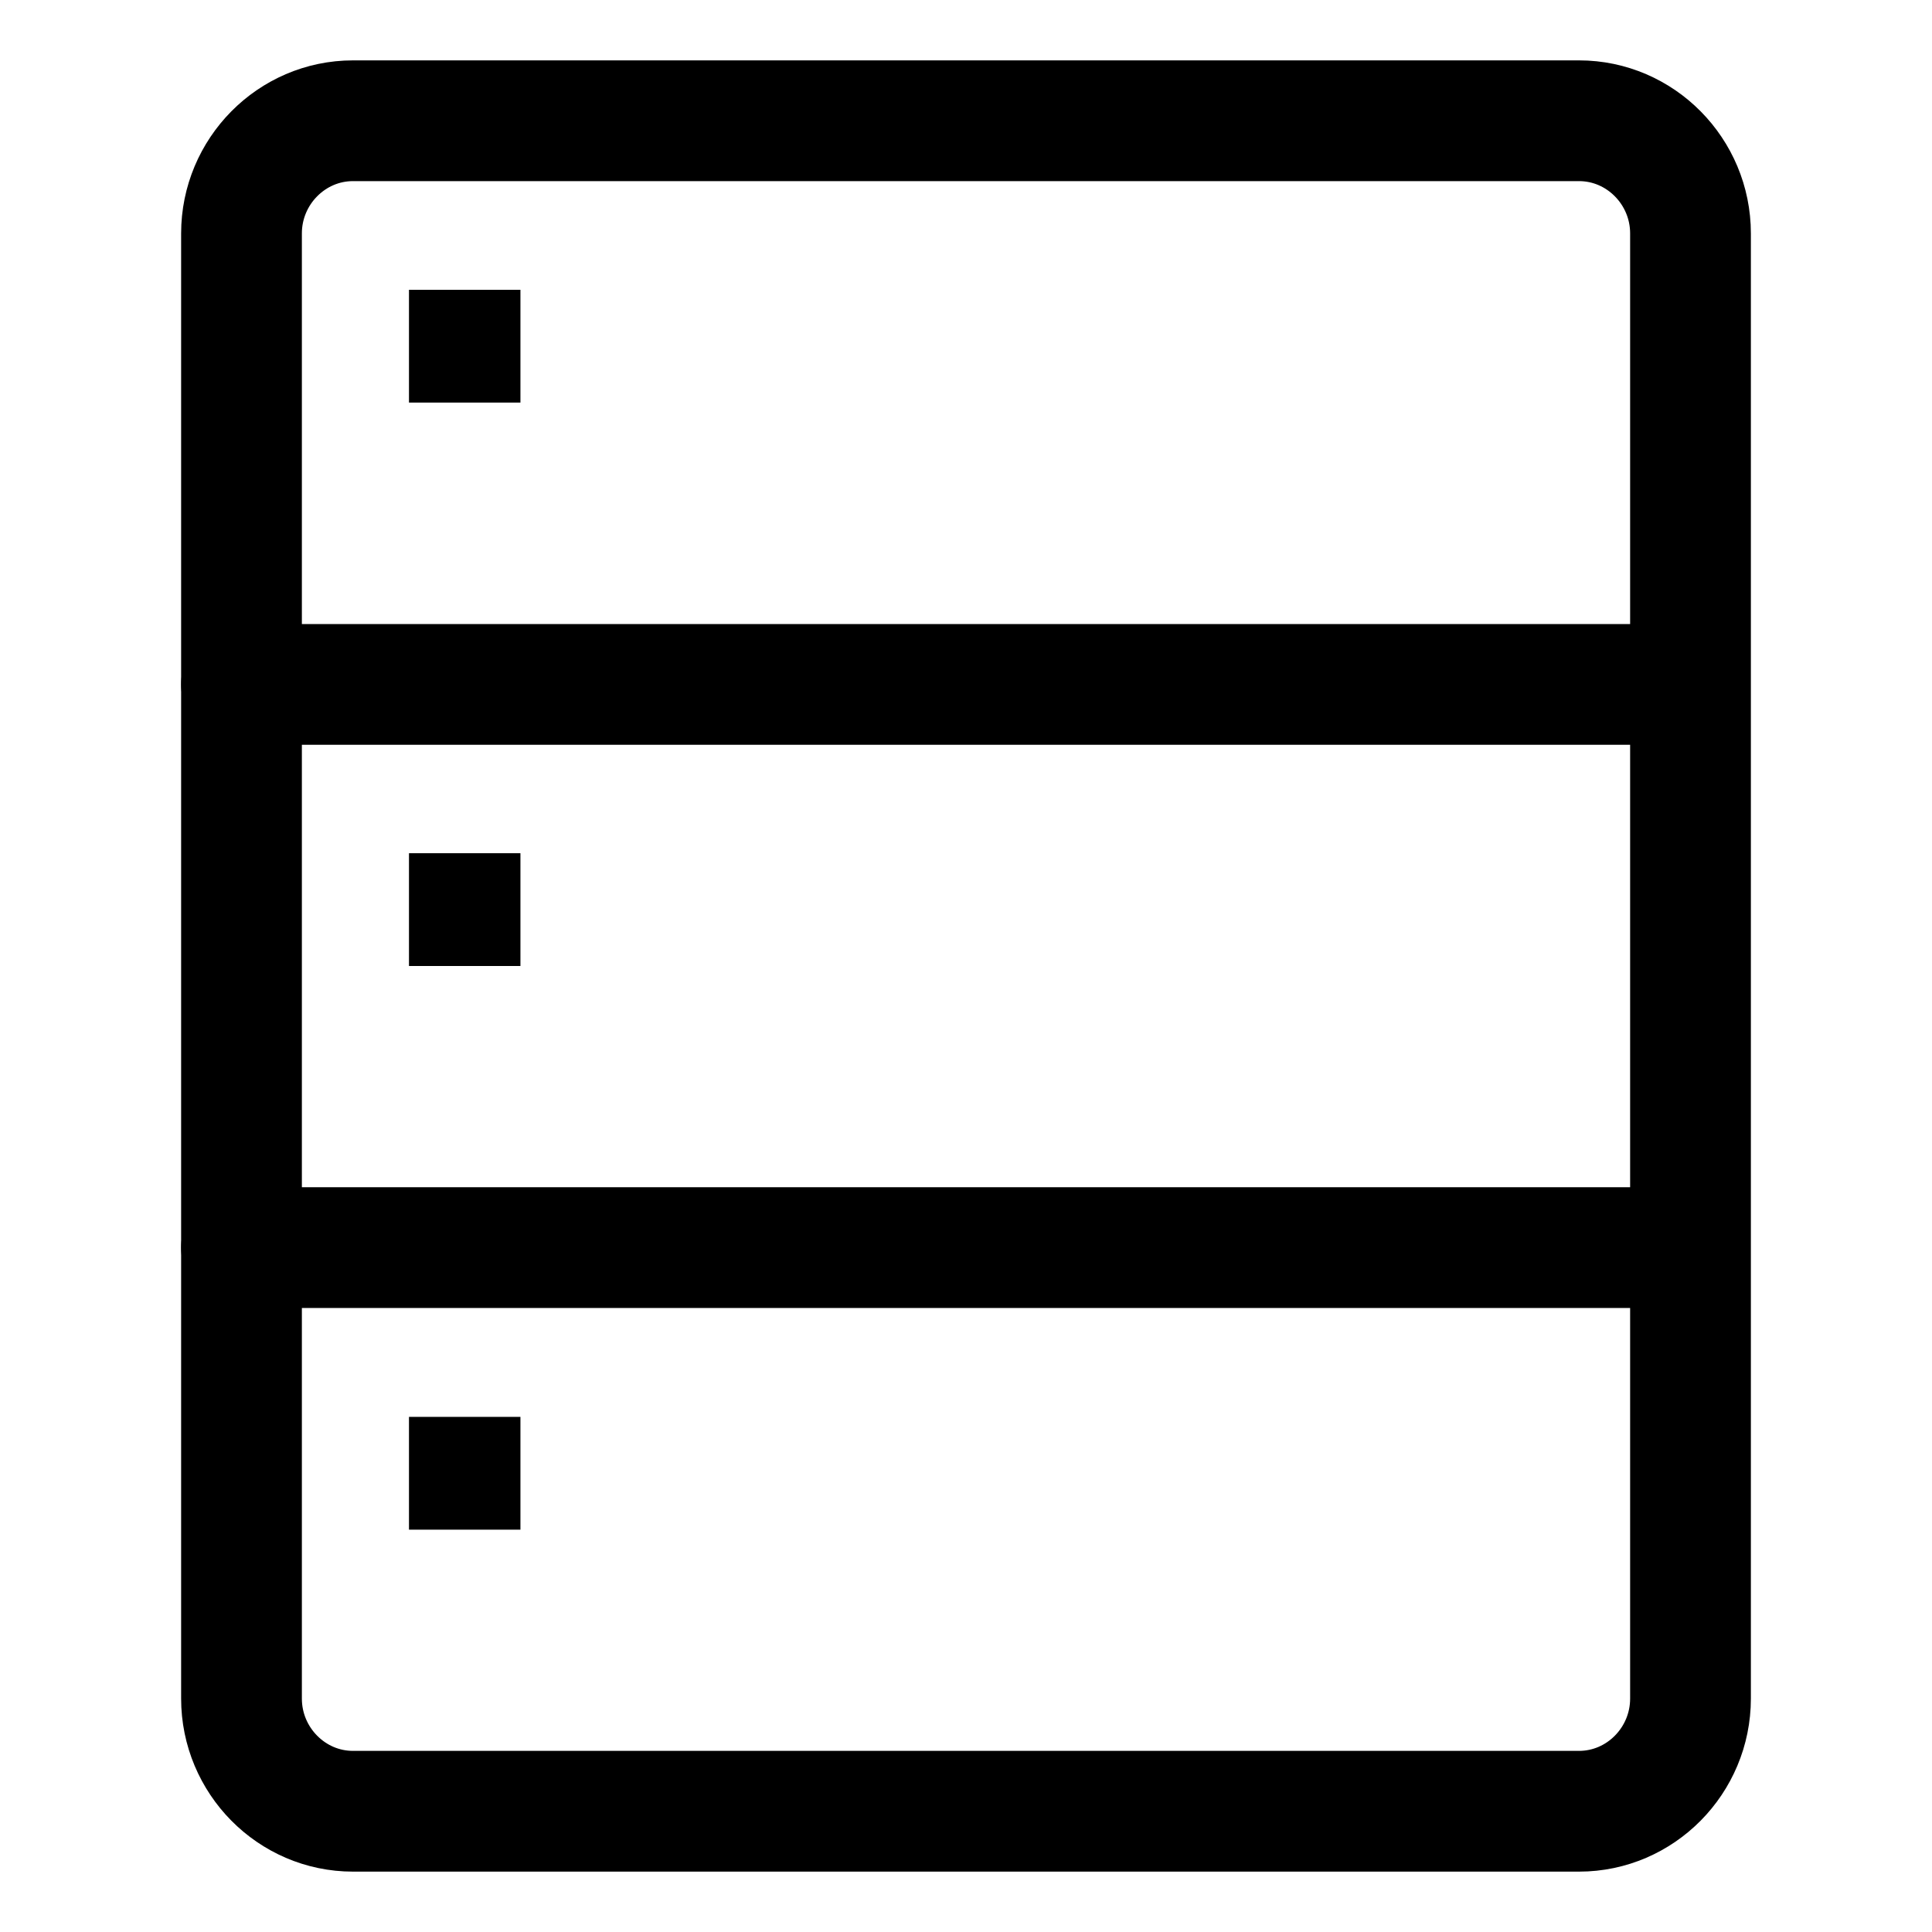
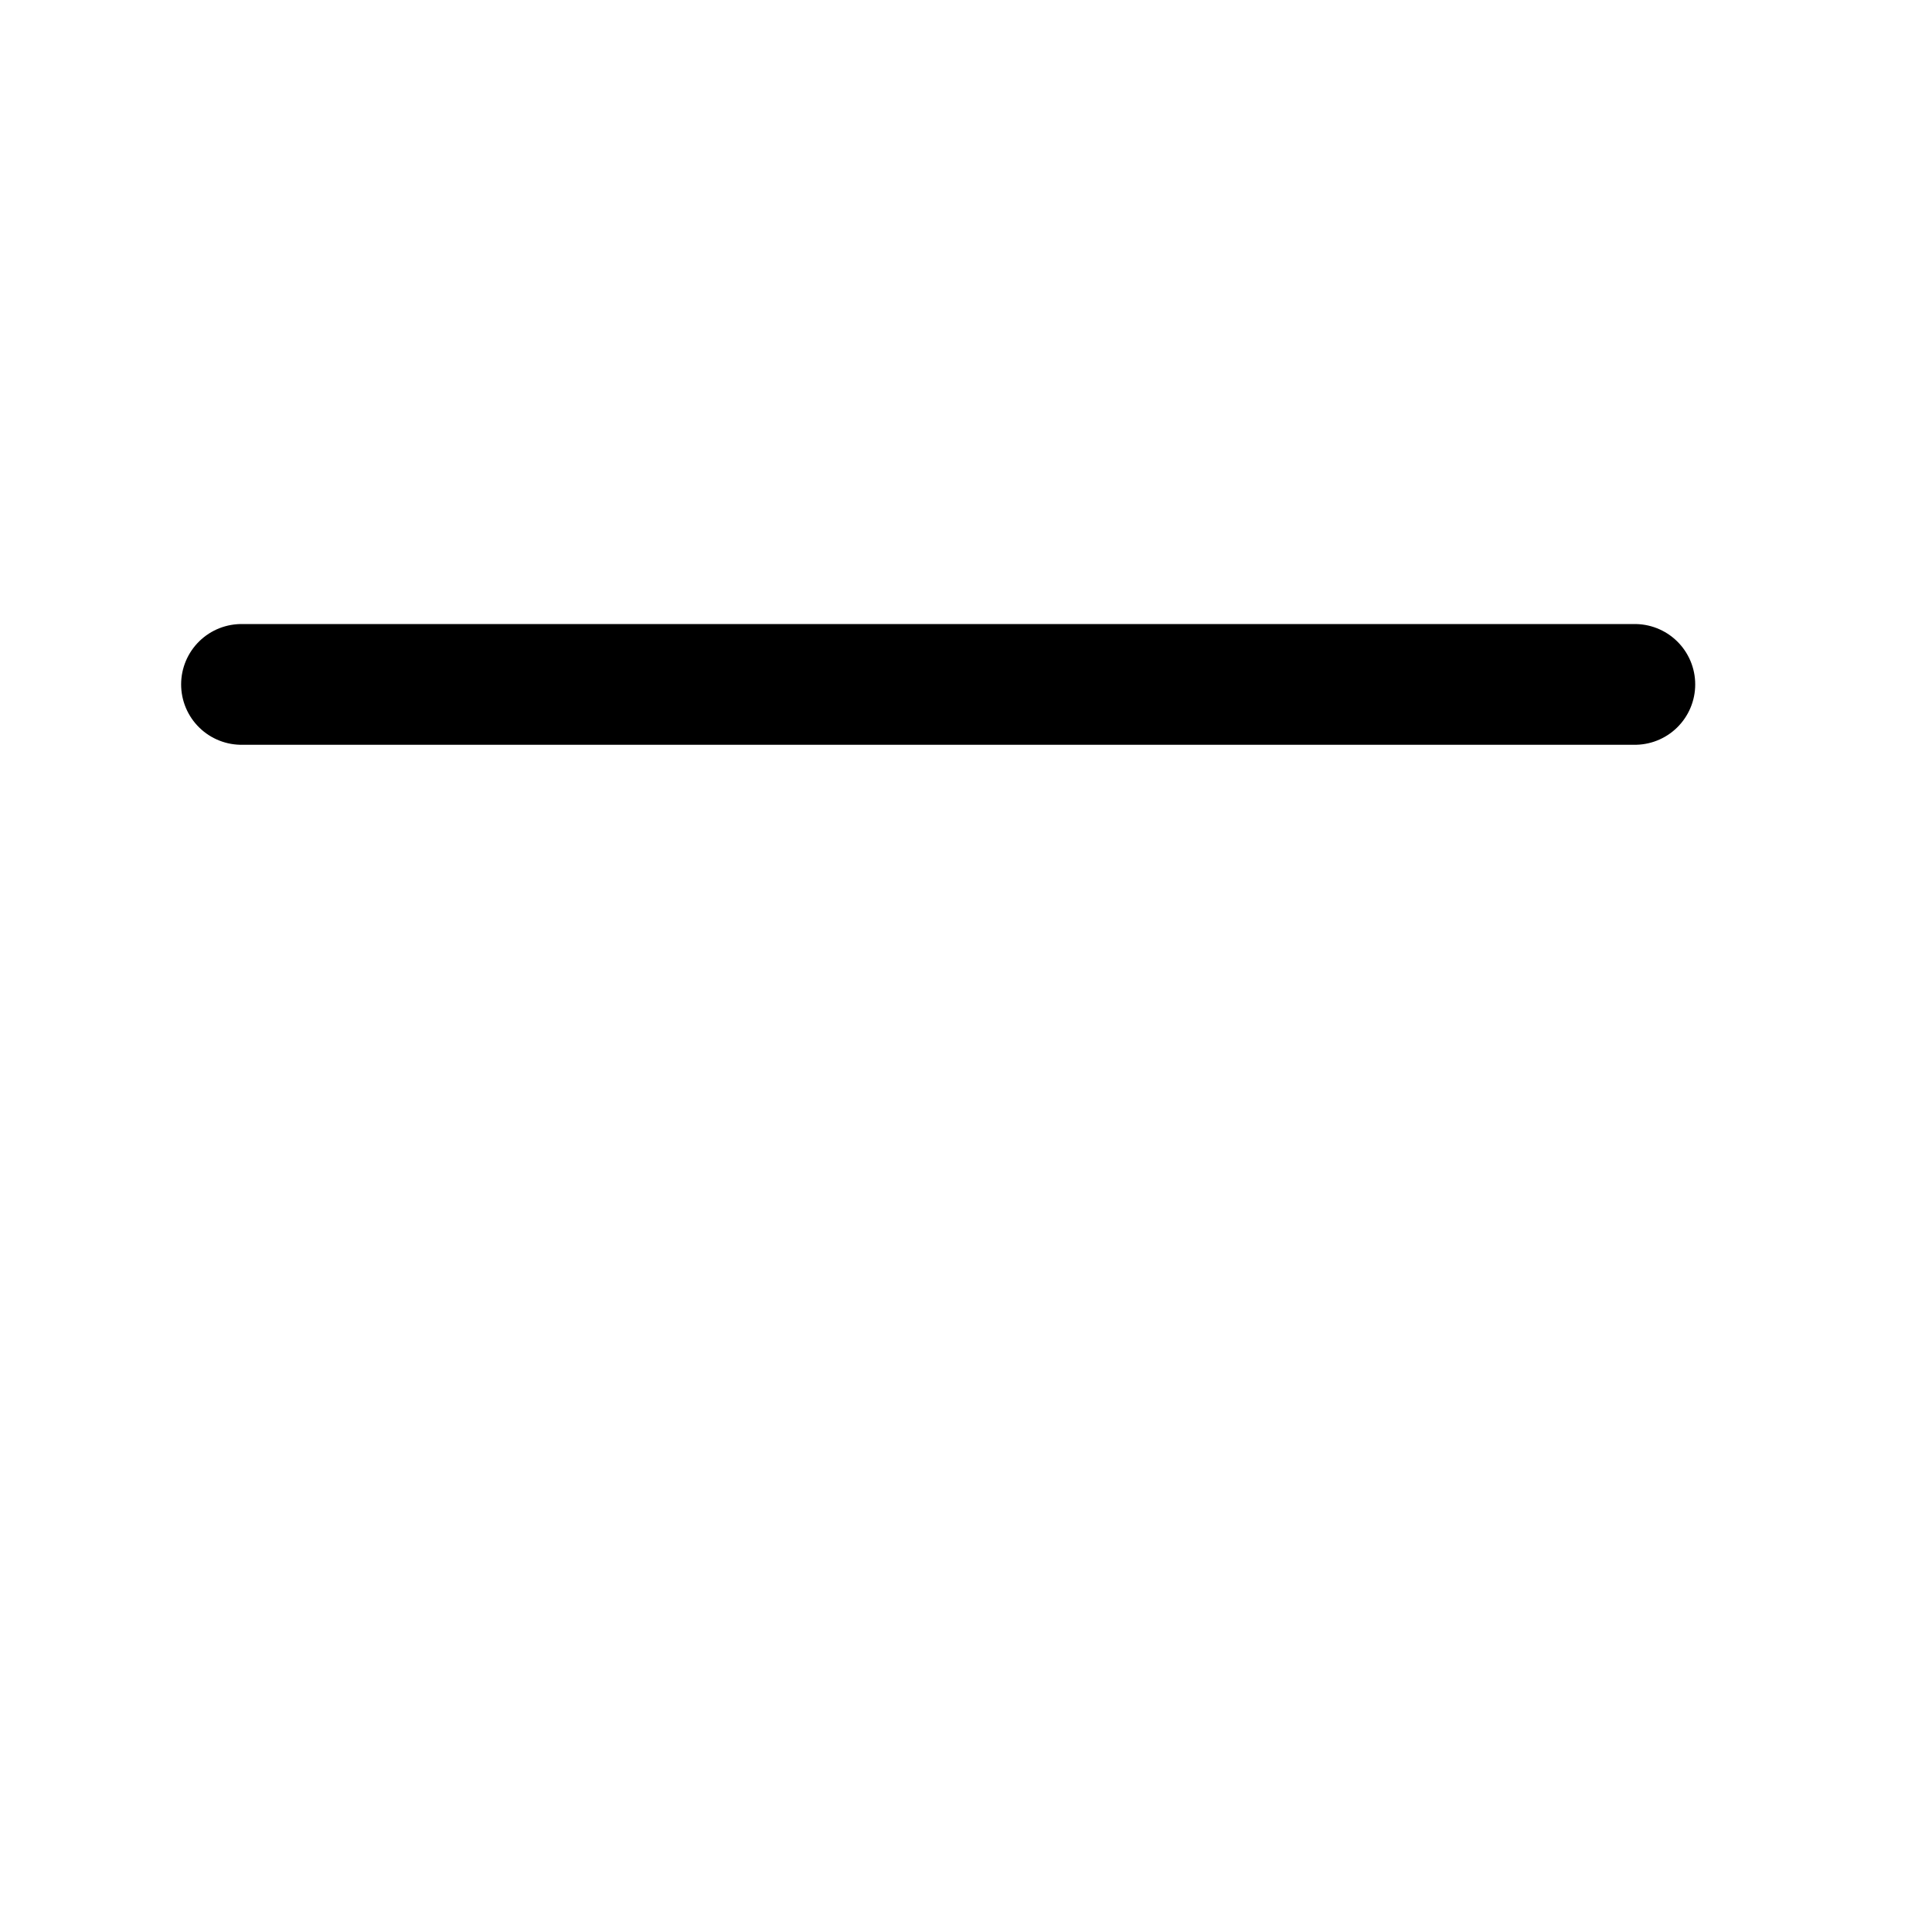
<svg xmlns="http://www.w3.org/2000/svg" width="16" height="16" viewBox="0 0 16 16" fill="none">
  <g clip-path="url(#clip0_357_349)">
    <g clip-path="url(#clip1_357_349)">
-       <path d="M14 14.067C14 14.58 13.585 15 13.077 15H2.923C2.415 15 2 14.58 2 14.067V1.933C2 1.42 2.415 1 2.923 1H13.077C13.585 1 14 1.42 14 1.933V14.067Z" stroke="black" stroke-miterlimit="10" stroke-linecap="round" stroke-linejoin="round" />
      <path d="M2 5.668H13.539" stroke="black" stroke-miterlimit="10" stroke-linecap="round" stroke-linejoin="round" />
-       <path d="M2 10.332H13.539" stroke="black" stroke-miterlimit="10" stroke-linecap="round" stroke-linejoin="round" />
-       <path d="M4.31 2.4H3.387V3.334H4.31V2.4Z" fill="black" />
-       <path d="M4.31 7.066H3.387V8H4.31V7.066Z" fill="black" />
-       <path d="M4.31 11.734H3.387V12.668H4.31V11.734Z" fill="black" />
    </g>
  </g>
  <defs>
    <clipPath id="clip0_357_349">
      <rect width="16" height="16" fill="white" />
    </clipPath>
    <clipPath id="clip1_357_349">
      <rect width="16" height="16" fill="white" />
    </clipPath>
  </defs>
</svg>